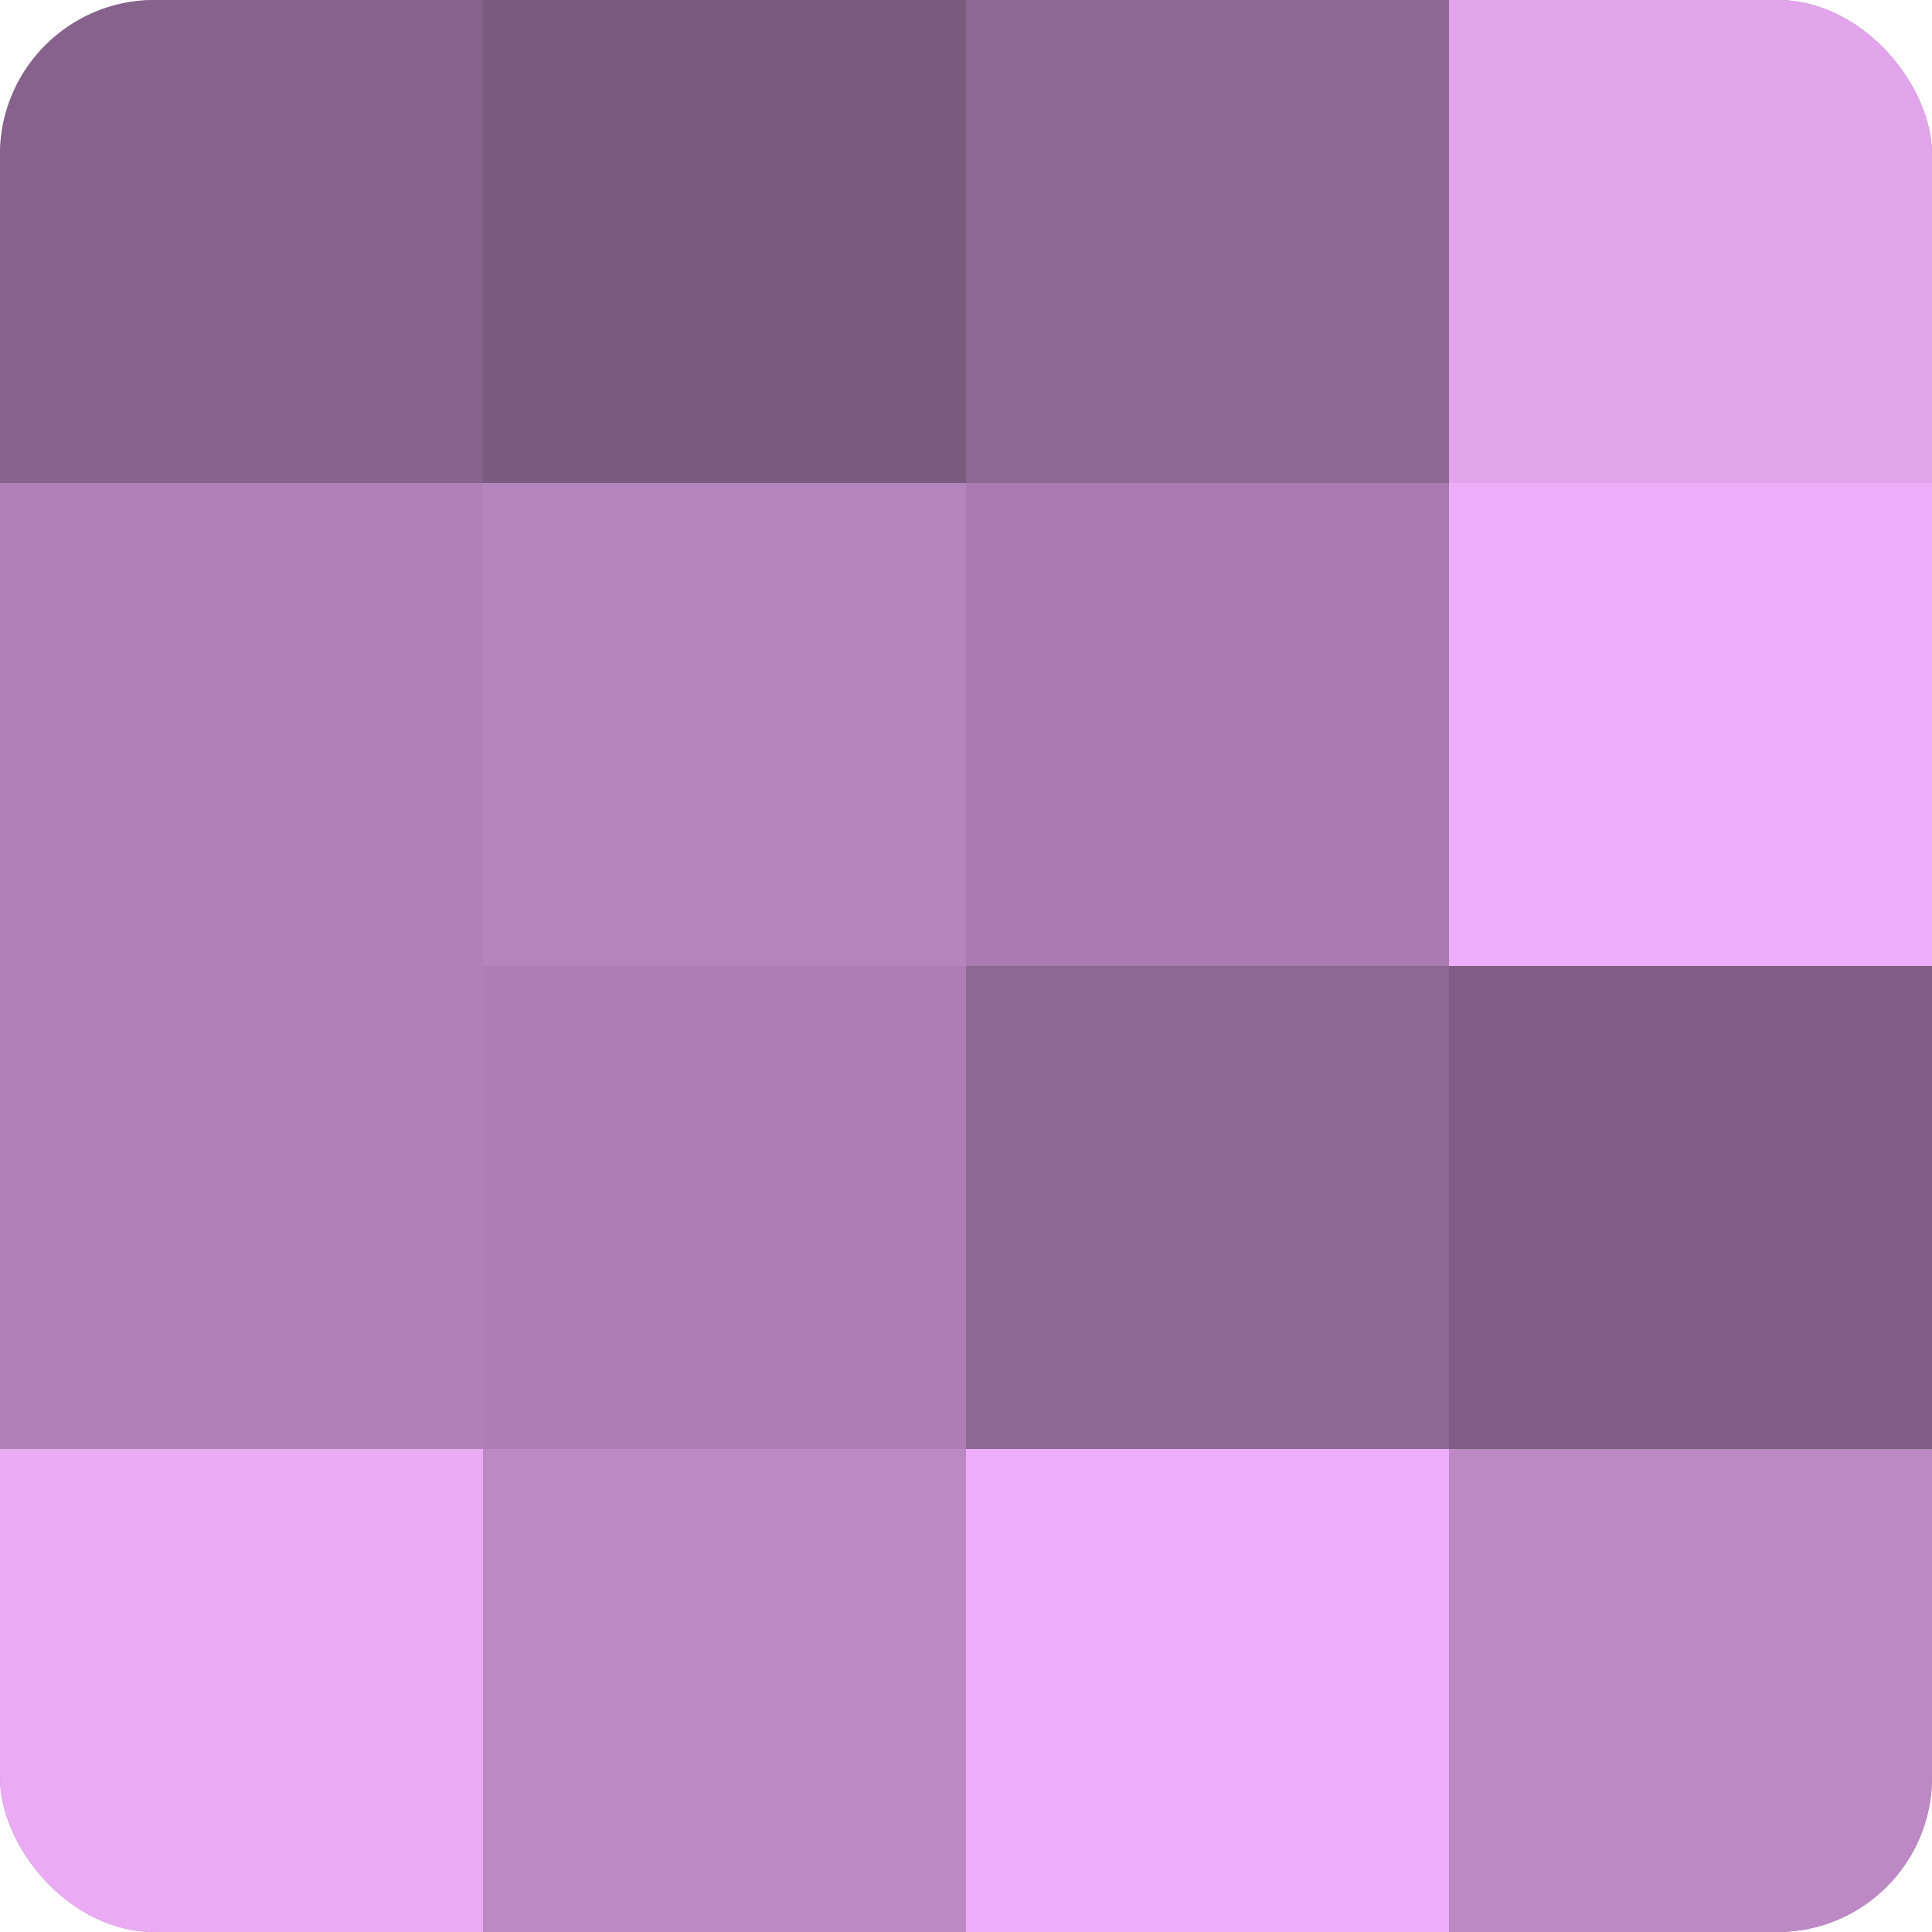
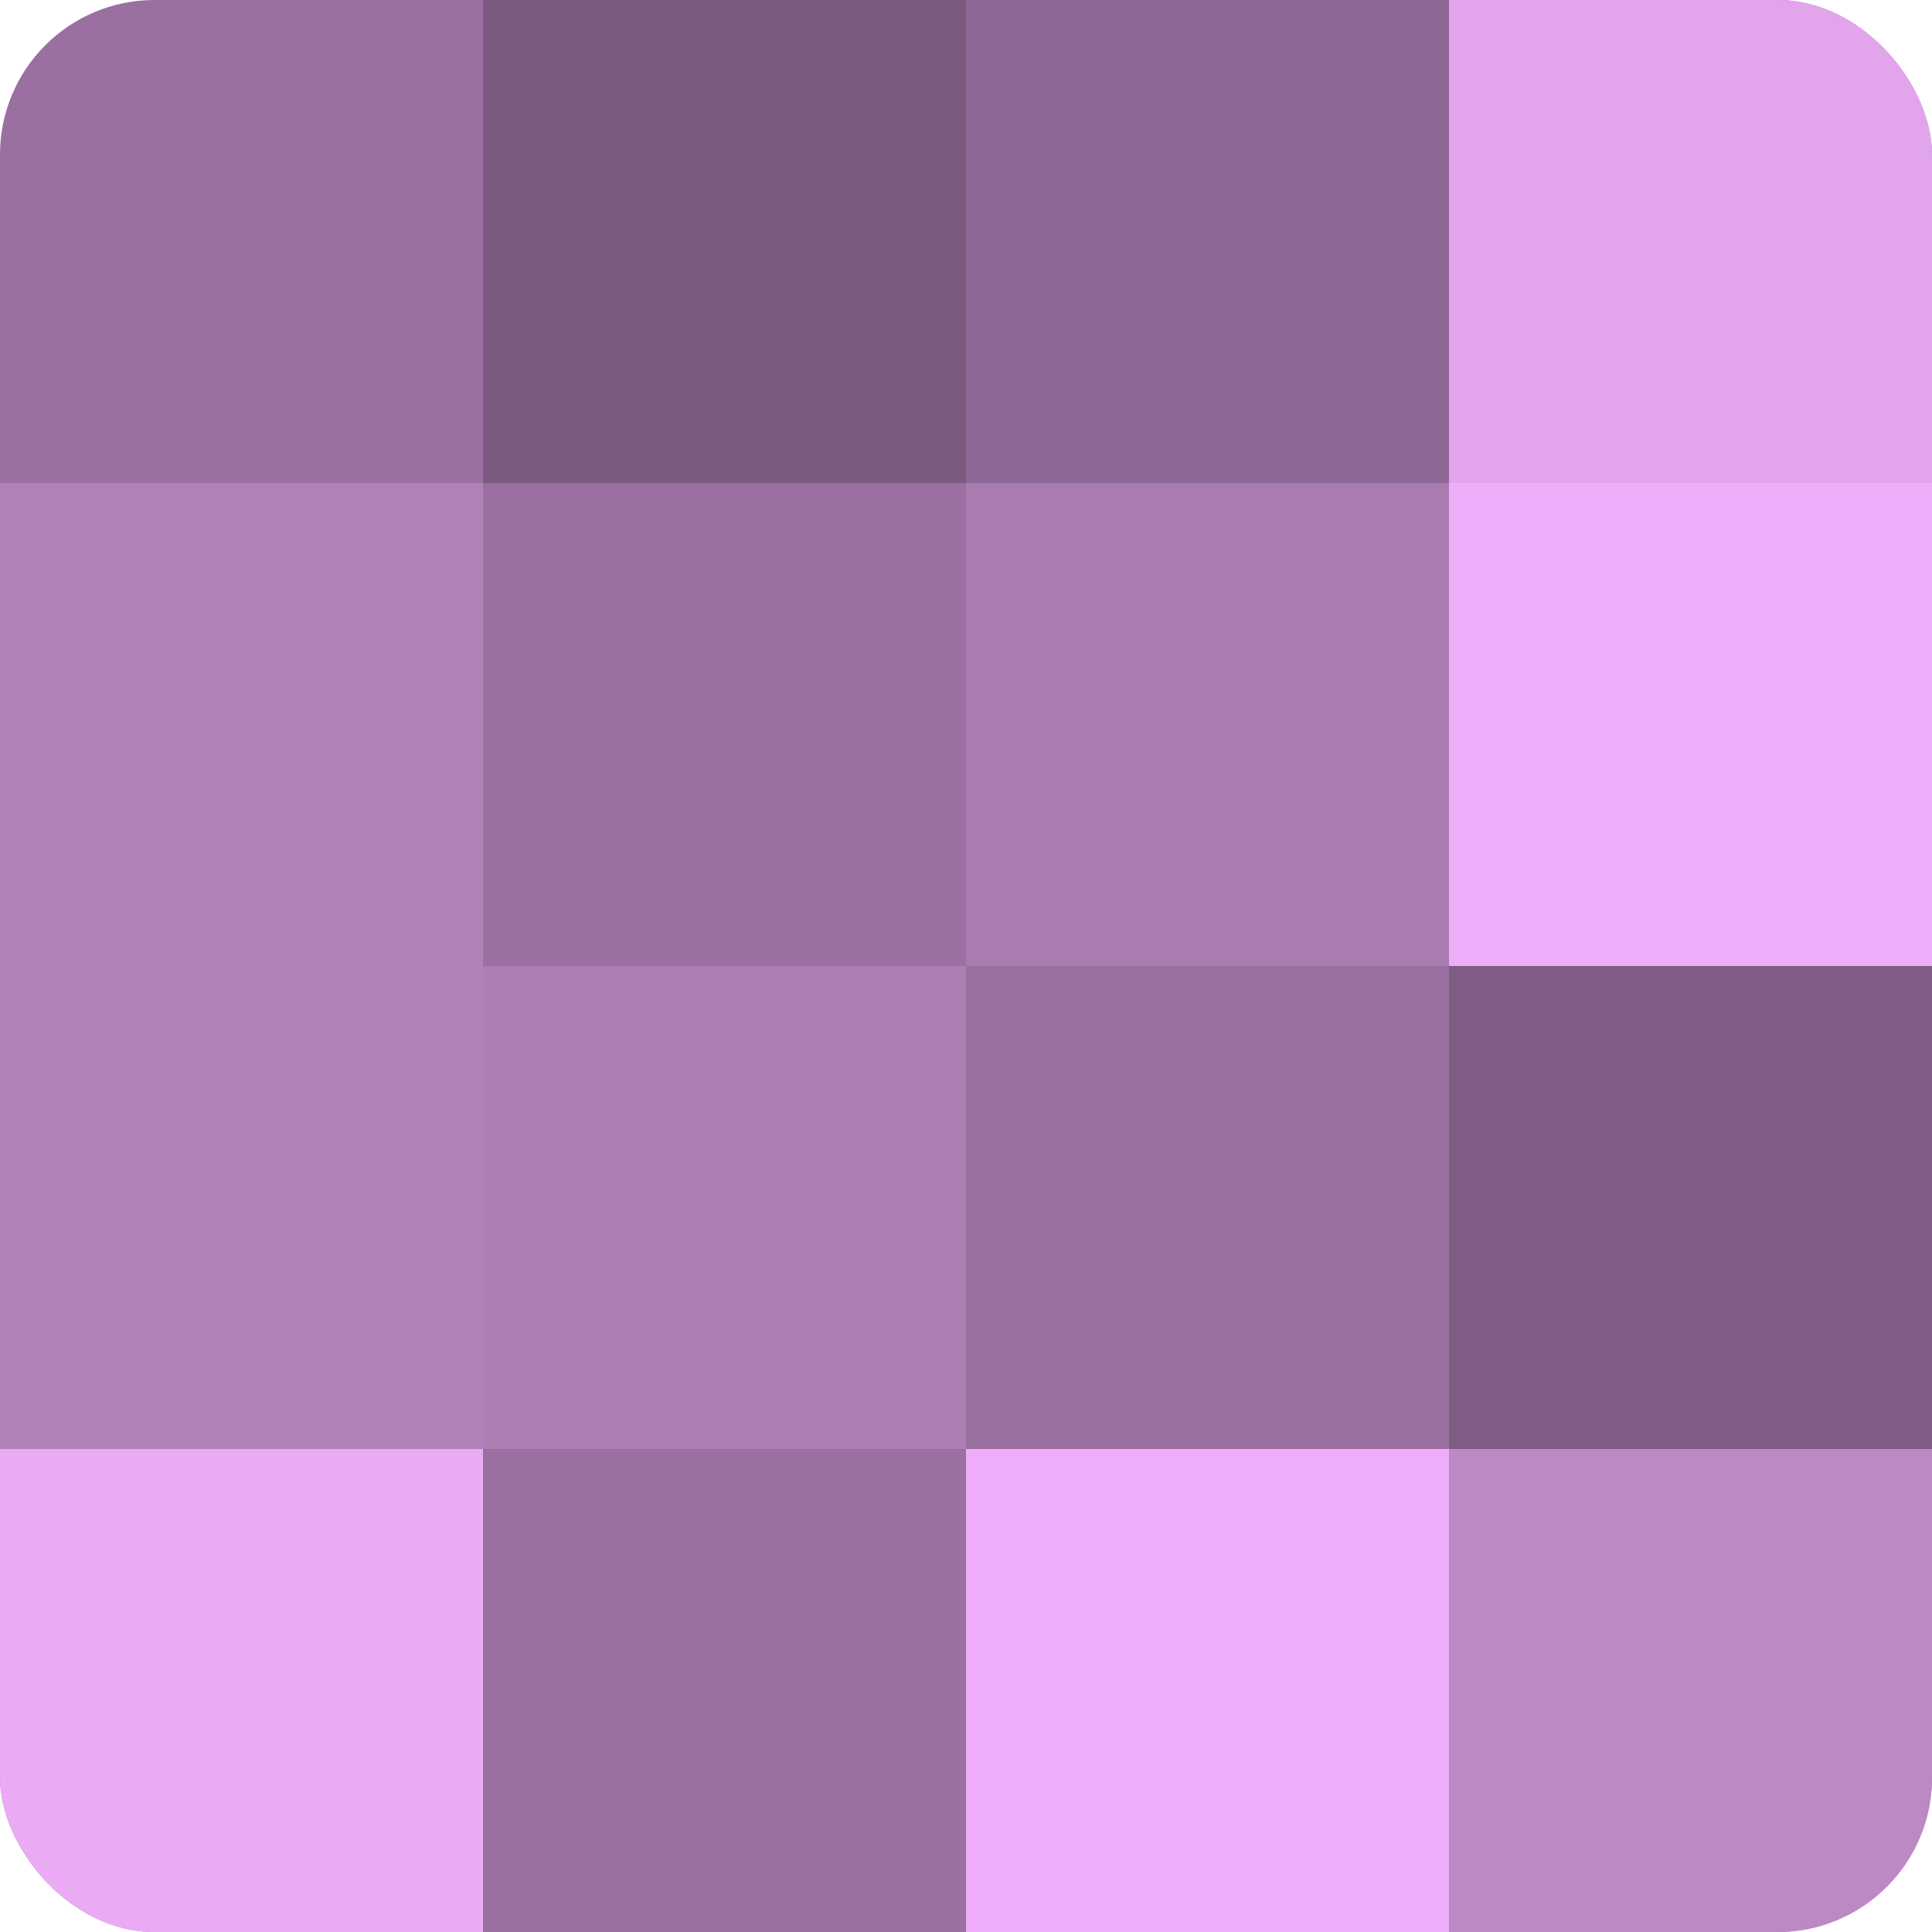
<svg xmlns="http://www.w3.org/2000/svg" width="60" height="60" viewBox="0 0 100 100" preserveAspectRatio="xMidYMid meet">
  <defs>
    <clipPath id="c" width="100" height="100">
      <rect width="100" height="100" rx="8" ry="8" />
    </clipPath>
  </defs>
  <g clip-path="url(#c)">
    <rect width="100" height="100" fill="#9970a0" />
-     <rect width="25" height="25" fill="#86628c" />
    <rect y="25" width="25" height="25" fill="#b081b8" />
    <rect y="50" width="25" height="25" fill="#b081b8" />
    <rect y="75" width="25" height="25" fill="#eaabf4" />
    <rect x="25" width="25" height="25" fill="#7b5a80" />
-     <rect x="25" y="25" width="25" height="25" fill="#b484bc" />
    <rect x="25" y="50" width="25" height="25" fill="#ad7eb4" />
-     <rect x="25" y="75" width="25" height="25" fill="#bc89c4" />
    <rect x="50" width="25" height="25" fill="#8e6894" />
    <rect x="50" y="25" width="25" height="25" fill="#a97bb0" />
-     <rect x="50" y="50" width="25" height="25" fill="#8e6894" />
    <rect x="50" y="75" width="25" height="25" fill="#eeadf8" />
    <rect x="75" width="25" height="25" fill="#e2a5ec" />
    <rect x="75" y="25" width="25" height="25" fill="#eeadf8" />
    <rect x="75" y="50" width="25" height="25" fill="#7f5d84" />
    <rect x="75" y="75" width="25" height="25" fill="#bc89c4" />
  </g>
</svg>